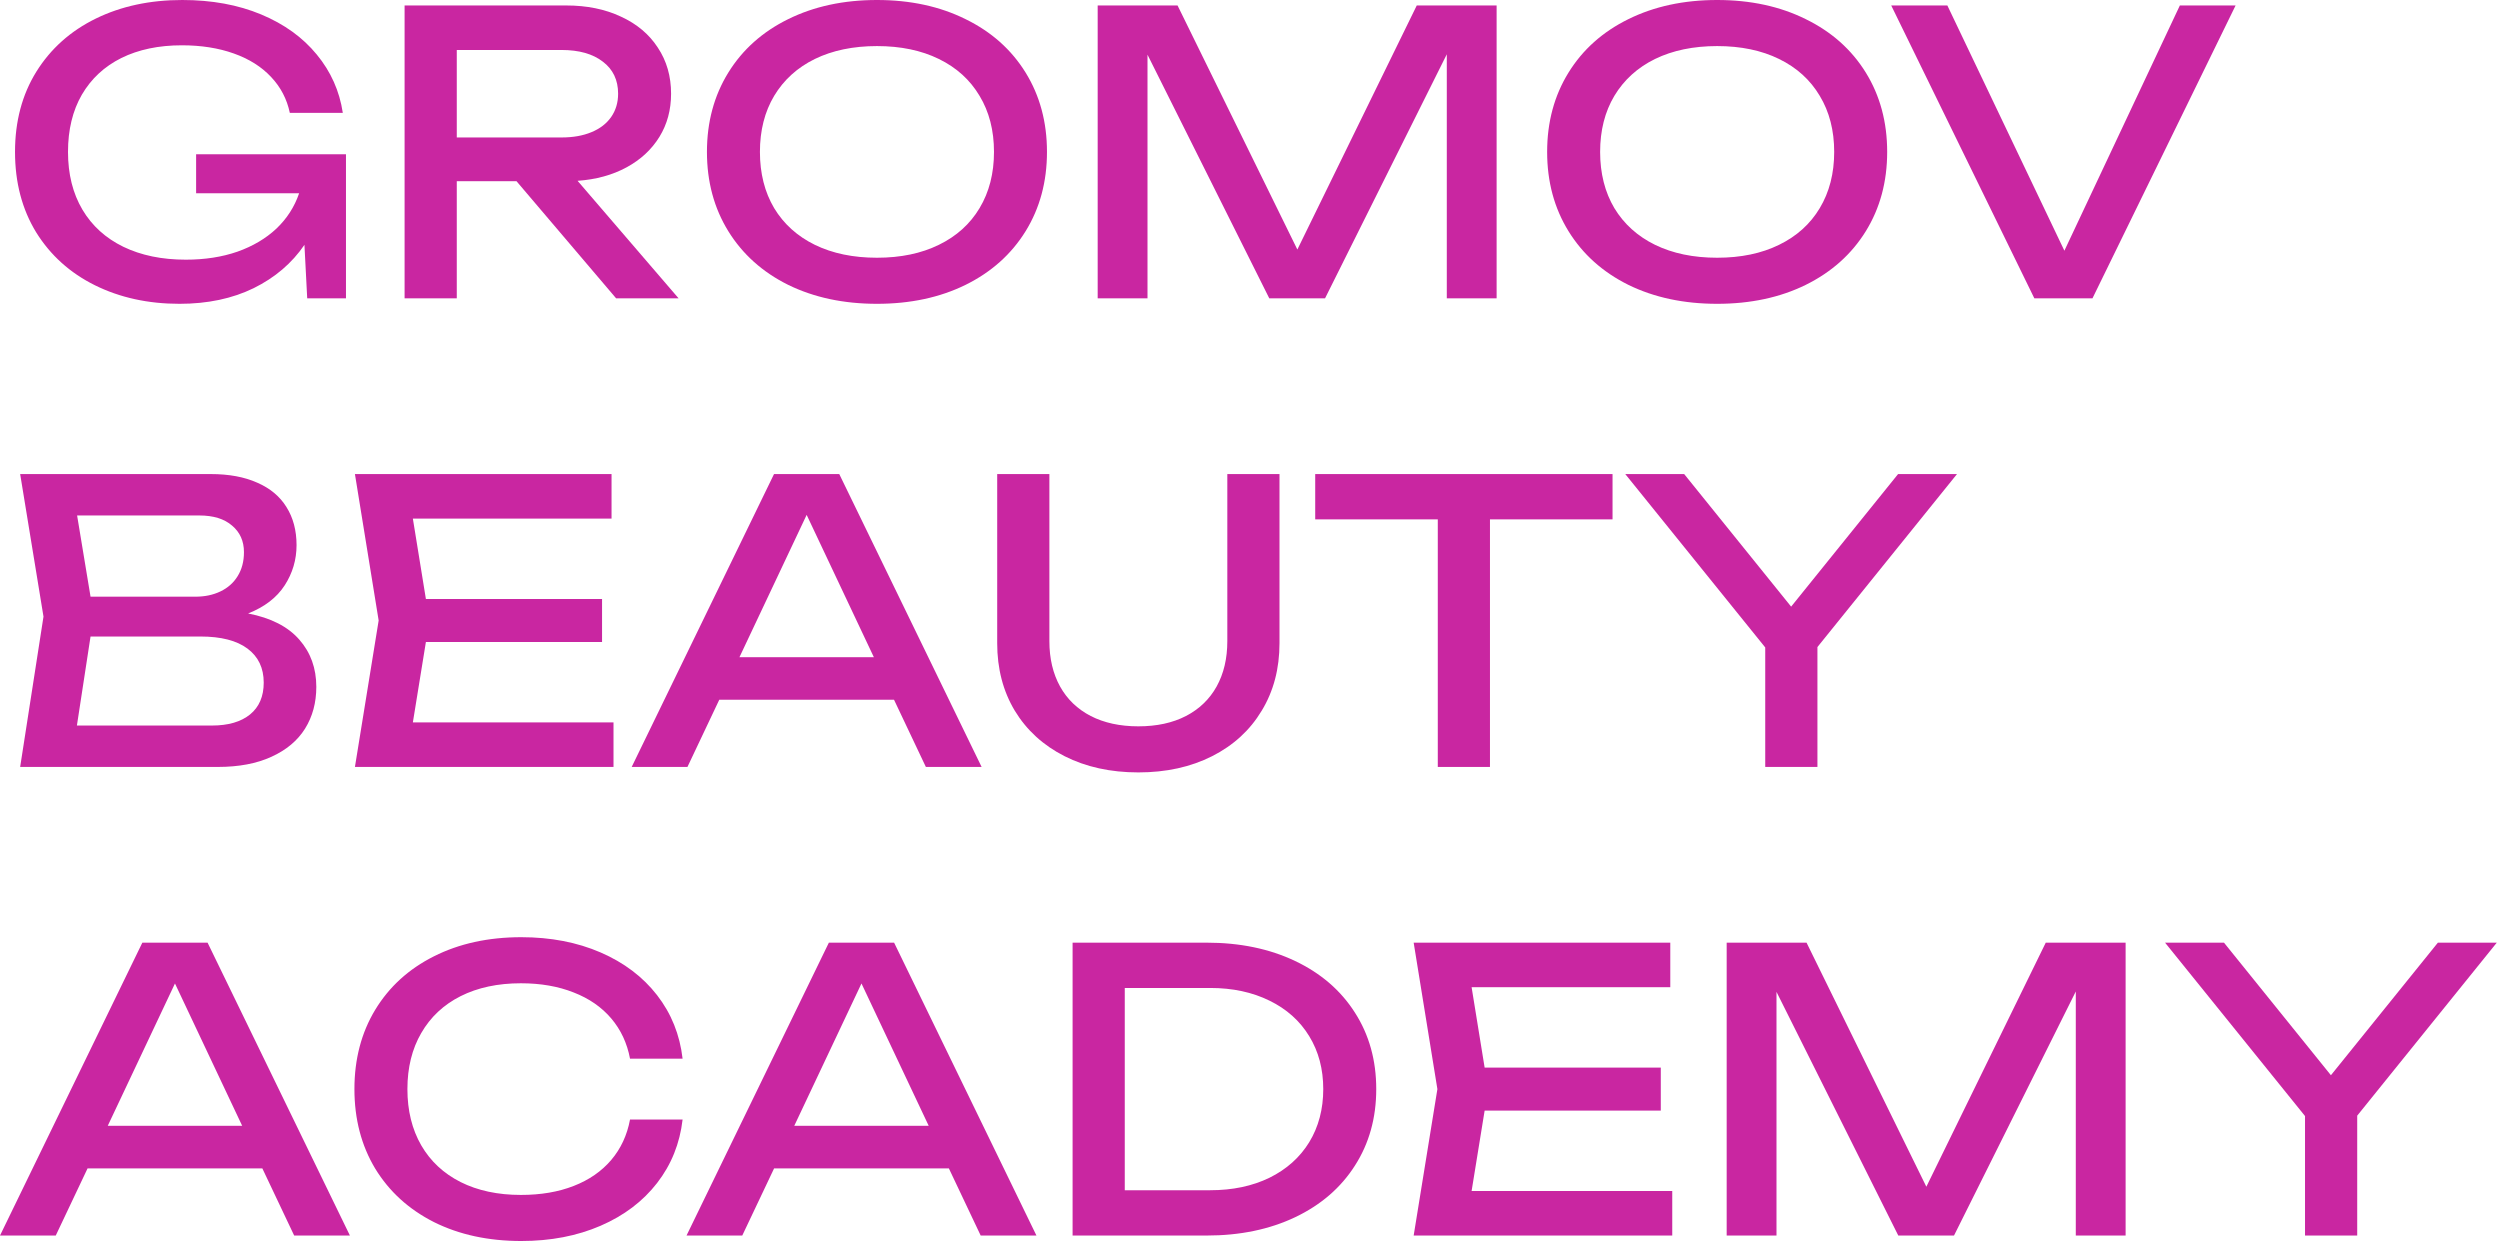
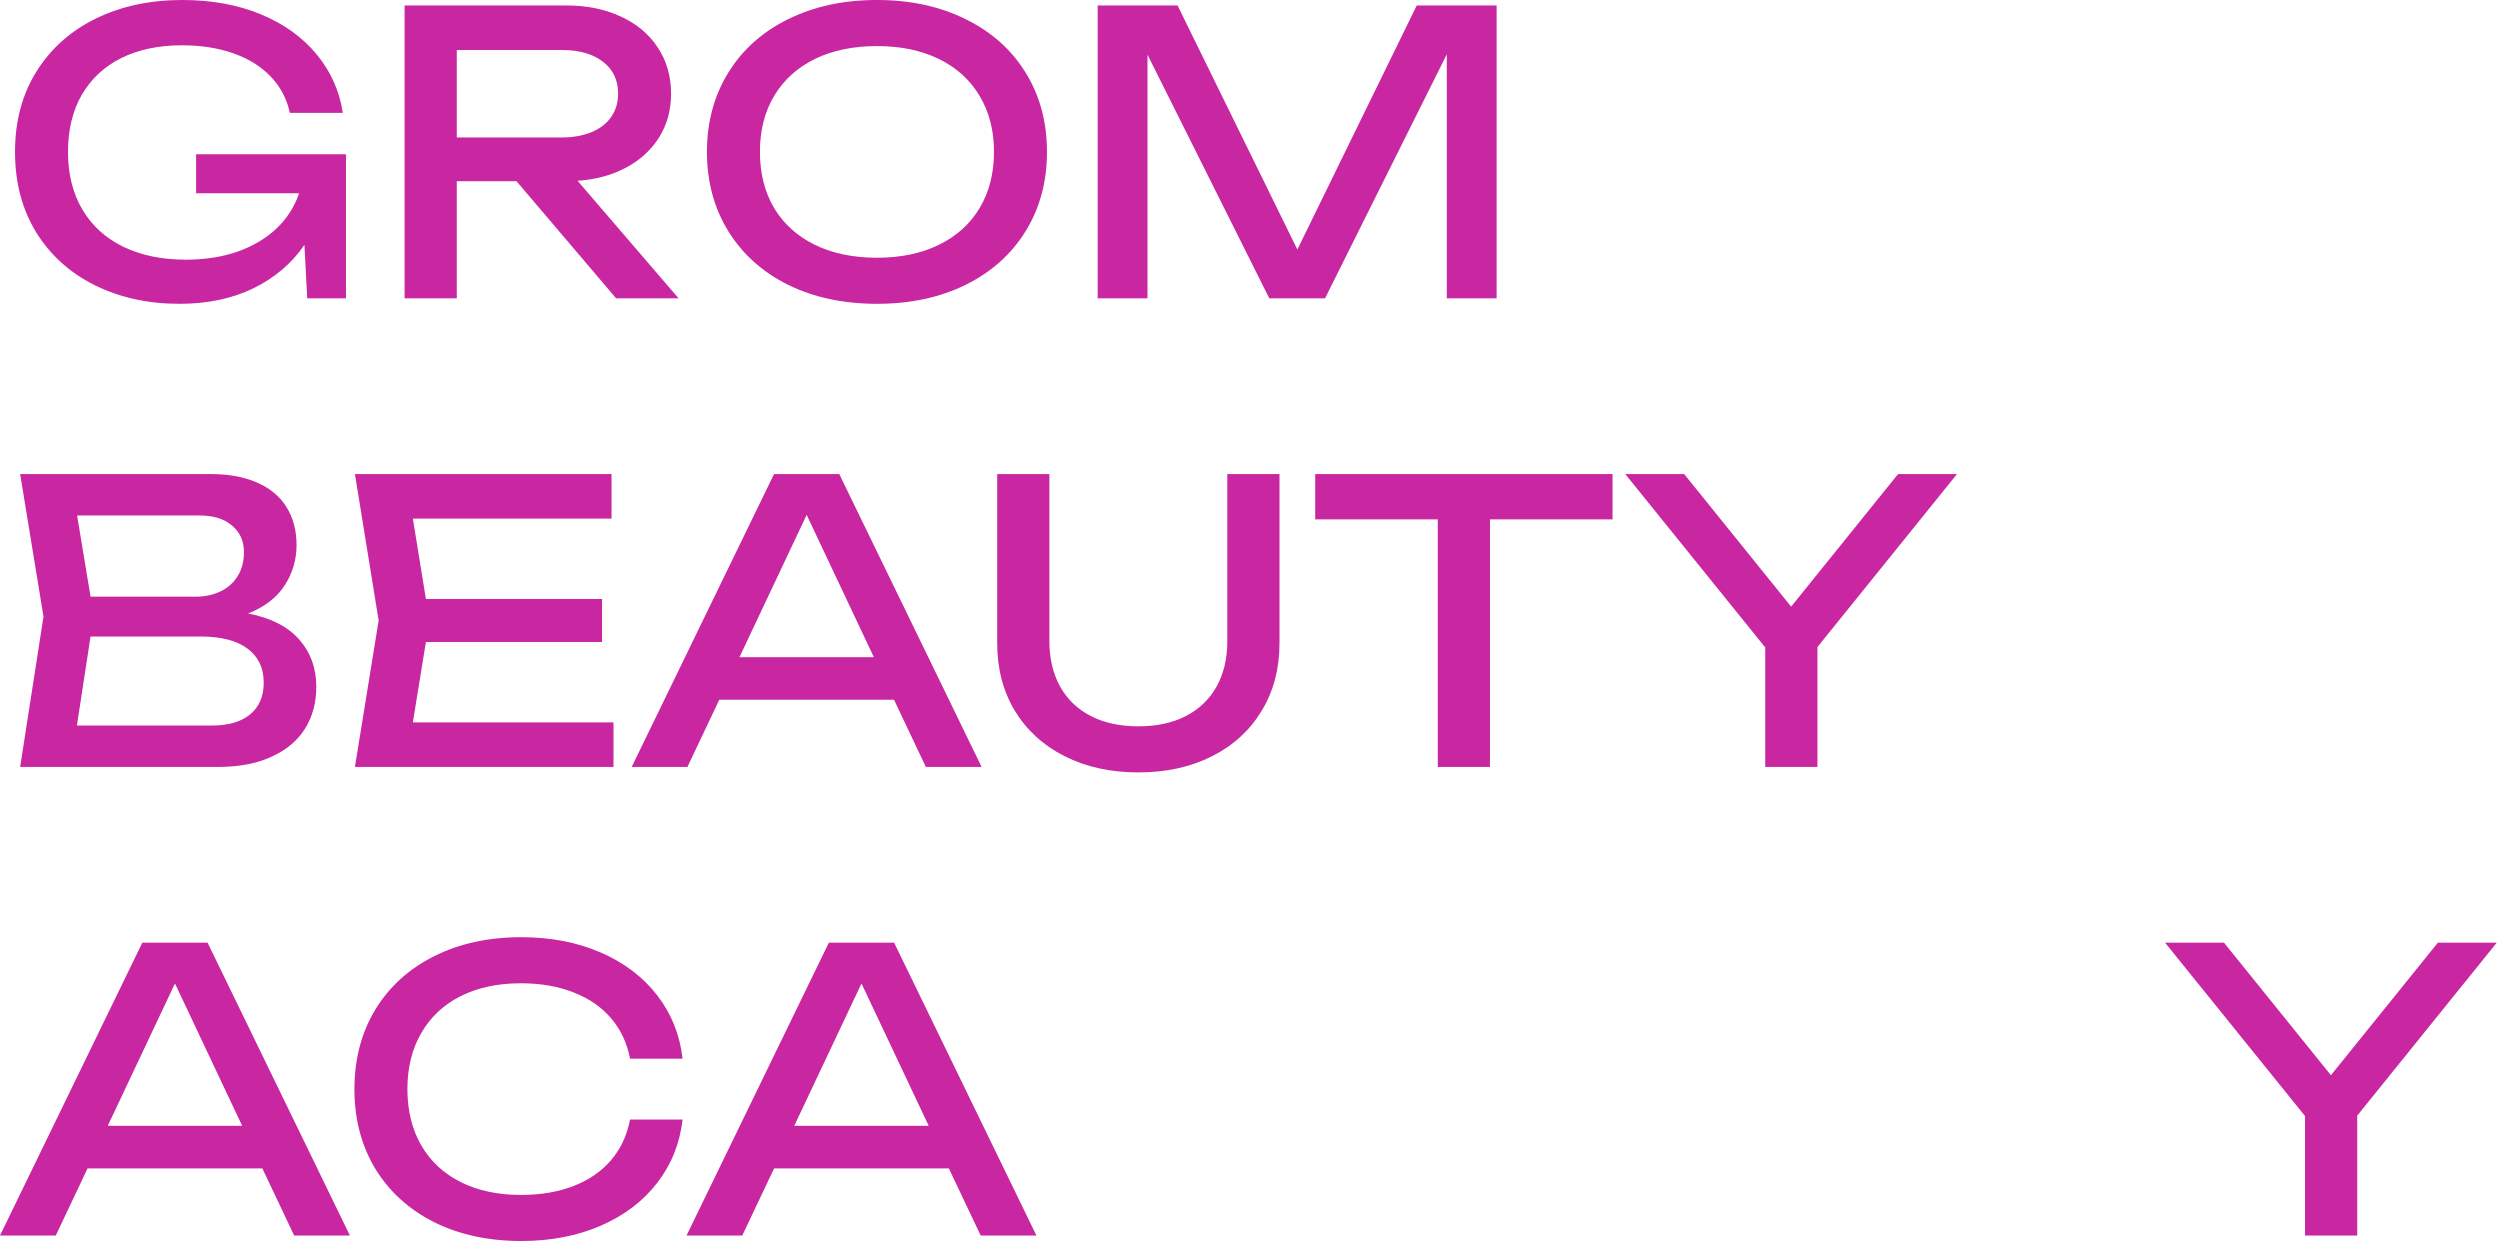
<svg xmlns="http://www.w3.org/2000/svg" width="139" height="69" viewBox="0 0 139 69" fill="none">
  <path d="M10.904 8.576H19.236V16.588H17.081L16.927 13.613C16.231 14.634 15.29 15.437 14.102 16.023C12.915 16.602 11.541 16.892 9.981 16.892C8.236 16.892 6.668 16.548 5.276 15.86C3.891 15.173 2.803 14.192 2.011 12.918C1.227 11.637 0.835 10.147 0.835 8.446C0.835 6.745 1.231 5.258 2.022 3.984C2.821 2.703 3.924 1.719 5.331 1.031C6.738 0.344 8.339 0 10.134 0C11.776 0 13.238 0.268 14.52 0.803C15.803 1.339 16.832 2.081 17.609 3.029C18.393 3.977 18.877 5.059 19.06 6.275H16.114C15.953 5.508 15.605 4.842 15.07 4.277C14.542 3.713 13.853 3.278 13.003 2.975C12.153 2.671 11.19 2.519 10.112 2.519C8.823 2.519 7.702 2.754 6.749 3.224C5.804 3.695 5.071 4.375 4.551 5.265C4.038 6.155 3.781 7.216 3.781 8.446C3.781 9.683 4.049 10.755 4.584 11.659C5.118 12.557 5.877 13.244 6.859 13.722C7.848 14.2 9.006 14.438 10.332 14.438C11.387 14.438 12.344 14.29 13.201 13.993C14.059 13.689 14.78 13.262 15.367 12.712C15.953 12.155 16.374 11.5 16.631 10.747H10.904V8.576Z" fill="#C926A1" />
  <path d="M34.257 16.588L28.717 10.074H25.397V16.588H22.495V0.304H31.487C32.63 0.304 33.641 0.51 34.52 0.923C35.407 1.328 36.092 1.903 36.576 2.649C37.067 3.387 37.312 4.241 37.312 5.211C37.312 6.108 37.096 6.908 36.664 7.61C36.231 8.312 35.623 8.877 34.839 9.303C34.055 9.73 33.147 9.98 32.113 10.053L37.73 16.588H34.257ZM25.397 2.779V7.643H31.223C31.86 7.643 32.414 7.545 32.883 7.349C33.359 7.154 33.725 6.872 33.982 6.503C34.238 6.134 34.367 5.703 34.367 5.211C34.367 4.451 34.084 3.857 33.52 3.43C32.963 2.996 32.197 2.779 31.223 2.779H25.397Z" fill="#C926A1" />
  <path d="M48.759 16.892C46.905 16.892 45.26 16.541 43.824 15.839C42.395 15.13 41.285 14.134 40.493 12.853C39.702 11.572 39.306 10.103 39.306 8.446C39.306 6.789 39.702 5.319 40.493 4.038C41.285 2.757 42.395 1.766 43.824 1.064C45.26 0.355 46.905 0 48.759 0C50.613 0 52.254 0.355 53.683 1.064C55.12 1.766 56.233 2.757 57.025 4.038C57.816 5.319 58.212 6.789 58.212 8.446C58.212 10.103 57.816 11.572 57.025 12.853C56.233 14.134 55.12 15.13 53.683 15.839C52.254 16.541 50.613 16.892 48.759 16.892ZM48.759 14.33C50.078 14.33 51.225 14.091 52.199 13.613C53.181 13.136 53.936 12.455 54.464 11.572C54.999 10.682 55.266 9.64 55.266 8.446C55.266 7.252 54.999 6.213 54.464 5.33C53.936 4.44 53.181 3.756 52.199 3.278C51.225 2.801 50.078 2.562 48.759 2.562C47.44 2.562 46.289 2.801 45.307 3.278C44.333 3.756 43.578 4.44 43.043 5.33C42.516 6.213 42.252 7.252 42.252 8.446C42.252 9.64 42.516 10.682 43.043 11.572C43.578 12.455 44.333 13.136 45.307 13.613C46.289 14.091 47.44 14.33 48.759 14.33Z" fill="#C926A1" />
  <path d="M72.133 13.874L78.772 0.304H83.212V16.588H80.442V3.018L73.672 16.588H70.572L63.801 3.04V16.588H61.031V0.304H65.472L72.133 13.874Z" fill="#C926A1" />
-   <path d="M95.474 16.892C93.62 16.892 91.975 16.541 90.539 15.839C89.11 15.13 87.999 14.134 87.208 12.853C86.417 11.572 86.021 10.103 86.021 8.446C86.021 6.789 86.417 5.319 87.208 4.038C87.999 2.757 89.11 1.766 90.539 1.064C91.975 0.355 93.62 0 95.474 0C97.328 0 98.969 0.355 100.398 1.064C101.834 1.766 102.948 2.757 103.74 4.038C104.531 5.319 104.927 6.789 104.927 8.446C104.927 10.103 104.531 11.572 103.74 12.853C102.948 14.134 101.834 15.13 100.398 15.839C98.969 16.541 97.328 16.892 95.474 16.892ZM95.474 14.33C96.793 14.33 97.94 14.091 98.914 13.613C99.896 13.136 100.651 12.455 101.179 11.572C101.714 10.682 101.981 9.64 101.981 8.446C101.981 7.252 101.714 6.213 101.179 5.33C100.651 4.44 99.896 3.756 98.914 3.278C97.94 2.801 96.793 2.562 95.474 2.562C94.155 2.562 93.004 2.801 92.022 3.278C91.048 3.756 90.293 4.44 89.758 5.33C89.231 6.213 88.967 7.252 88.967 8.446C88.967 9.64 89.231 10.682 89.758 11.572C90.293 12.455 91.048 13.136 92.022 13.613C93.004 14.091 94.155 14.33 95.474 14.33Z" fill="#C926A1" />
-   <path d="M114.78 13.939L121.2 0.304H124.299L116.341 16.588H113.11L105.152 0.304H108.273L114.78 13.939Z" fill="#C926A1" />
  <path d="M13.795 34.109C15.062 34.355 16.011 34.84 16.642 35.564C17.272 36.28 17.587 37.156 17.587 38.191C17.587 39.067 17.378 39.841 16.96 40.514C16.543 41.18 15.92 41.701 15.092 42.077C14.271 42.454 13.278 42.642 12.113 42.642H1.121L2.418 34.283L1.121 26.358H11.717C12.729 26.358 13.589 26.517 14.3 26.836C15.018 27.147 15.561 27.599 15.927 28.193C16.301 28.786 16.488 29.492 16.488 30.31C16.488 31.12 16.268 31.866 15.828 32.546C15.389 33.226 14.711 33.747 13.795 34.109ZM13.564 30.7C13.564 30.085 13.344 29.593 12.904 29.224C12.472 28.848 11.864 28.66 11.08 28.66H4.287L5.034 33.176H10.86C11.387 33.176 11.853 33.078 12.256 32.883C12.666 32.687 12.985 32.405 13.212 32.036C13.447 31.659 13.564 31.214 13.564 30.7ZM11.783 40.34C12.692 40.34 13.399 40.134 13.905 39.722C14.41 39.309 14.663 38.719 14.663 37.952C14.663 37.142 14.363 36.512 13.762 36.063C13.161 35.614 12.289 35.39 11.146 35.39H5.034L4.276 40.34H11.783Z" fill="#C926A1" />
  <path d="M23.68 35.694L22.955 40.167H34.111V42.642H19.734L21.053 34.5L19.734 26.358H34.002V28.833H22.955L23.68 33.306H33.474V35.694H23.68Z" fill="#C926A1" />
  <path d="M54.578 42.642H51.478L49.708 38.907H39.991L38.222 42.642H35.122L43.036 26.358H46.663L54.578 42.642ZM44.85 28.627L41.113 36.541H48.587L44.85 28.627Z" fill="#C926A1" />
  <path d="M58.346 35.651C58.346 36.613 58.544 37.453 58.94 38.169C59.335 38.879 59.903 39.425 60.643 39.809C61.391 40.192 62.274 40.384 63.292 40.384C64.318 40.384 65.201 40.192 65.941 39.809C66.681 39.425 67.249 38.879 67.645 38.169C68.041 37.453 68.239 36.613 68.239 35.651V26.358H71.14V35.759C71.14 37.178 70.811 38.43 70.151 39.515C69.499 40.601 68.579 41.444 67.392 42.045C66.205 42.645 64.838 42.946 63.292 42.946C61.746 42.946 60.379 42.645 59.192 42.045C58.005 41.444 57.082 40.601 56.422 39.515C55.77 38.43 55.444 37.178 55.444 35.759V26.358H58.346V35.651Z" fill="#C926A1" />
  <path d="M73.126 26.358H89.657V28.877H82.842V42.642H79.941V28.877H73.126V26.358Z" fill="#C926A1" />
  <path d="M105.533 26.358H108.809L101.049 35.976V42.642H98.147V35.998L90.365 26.358H93.64L99.587 33.729L105.533 26.358Z" fill="#C926A1" />
  <path d="M19.455 68.696H16.356L14.586 64.962H4.869L3.1 68.696H0L7.914 52.412H11.541L19.455 68.696ZM9.728 54.681L5.991 62.595H13.465L9.728 54.681Z" fill="#C926A1" />
  <path d="M37.952 62.248C37.798 63.579 37.326 64.755 36.534 65.776C35.743 66.796 34.695 67.589 33.391 68.153C32.086 68.718 30.617 69 28.983 69C27.151 69 25.532 68.649 24.125 67.947C22.725 67.238 21.637 66.246 20.86 64.972C20.091 63.691 19.706 62.219 19.706 60.554C19.706 58.89 20.091 57.42 20.86 56.147C21.637 54.866 22.725 53.874 24.125 53.172C25.532 52.463 27.151 52.108 28.983 52.108C30.617 52.108 32.086 52.391 33.391 52.955C34.695 53.52 35.743 54.312 36.534 55.332C37.326 56.353 37.798 57.529 37.952 58.861H35.029C34.867 57.999 34.519 57.254 33.984 56.624C33.449 55.995 32.753 55.513 31.896 55.181C31.038 54.84 30.06 54.67 28.961 54.67C27.679 54.67 26.561 54.909 25.609 55.387C24.663 55.864 23.934 56.548 23.421 57.438C22.908 58.321 22.652 59.36 22.652 60.554C22.652 61.748 22.908 62.79 23.421 63.681C23.934 64.564 24.663 65.244 25.609 65.722C26.561 66.199 27.679 66.438 28.961 66.438C30.068 66.438 31.046 66.272 31.896 65.939C32.753 65.606 33.449 65.124 33.984 64.495C34.519 63.865 34.867 63.116 35.029 62.248H37.952Z" fill="#C926A1" />
  <path d="M57.626 68.696H54.526L52.757 64.962H43.04L41.27 68.696H38.171L46.085 52.412H49.712L57.626 68.696ZM47.898 54.681L44.161 62.595H51.636L47.898 54.681Z" fill="#C926A1" />
-   <path d="M67.088 52.412C68.942 52.412 70.583 52.752 72.012 53.433C73.441 54.113 74.548 55.068 75.332 56.299C76.123 57.529 76.519 58.947 76.519 60.554C76.519 62.161 76.123 63.579 75.332 64.81C74.548 66.04 73.441 66.995 72.012 67.676C70.583 68.356 68.942 68.696 67.088 68.696H59.636V52.412H67.088ZM67.286 66.177C68.532 66.177 69.631 65.946 70.583 65.483C71.536 65.012 72.272 64.354 72.793 63.507C73.313 62.653 73.573 61.669 73.573 60.554C73.573 59.44 73.313 58.459 72.793 57.612C72.272 56.758 71.536 56.1 70.583 55.636C69.631 55.166 68.532 54.931 67.286 54.931H62.537V66.177H67.286Z" fill="#C926A1" />
-   <path d="M82.546 61.748L81.821 66.221H92.977V68.696H78.6L79.919 60.554L78.6 52.412H92.868V54.887H81.821L82.546 59.36H92.34V61.748H82.546Z" fill="#C926A1" />
-   <path d="M107.105 65.982L113.744 52.412H118.184V68.696H115.414V55.126L108.643 68.696H105.544L98.773 55.148V68.696H96.003V52.412H100.444L107.105 65.982Z" fill="#C926A1" />
  <path d="M135.546 52.412H138.821L131.061 62.031V68.696H128.159V62.052L120.377 52.412H123.653L129.599 59.783L135.546 52.412Z" fill="#C926A1" />
</svg>